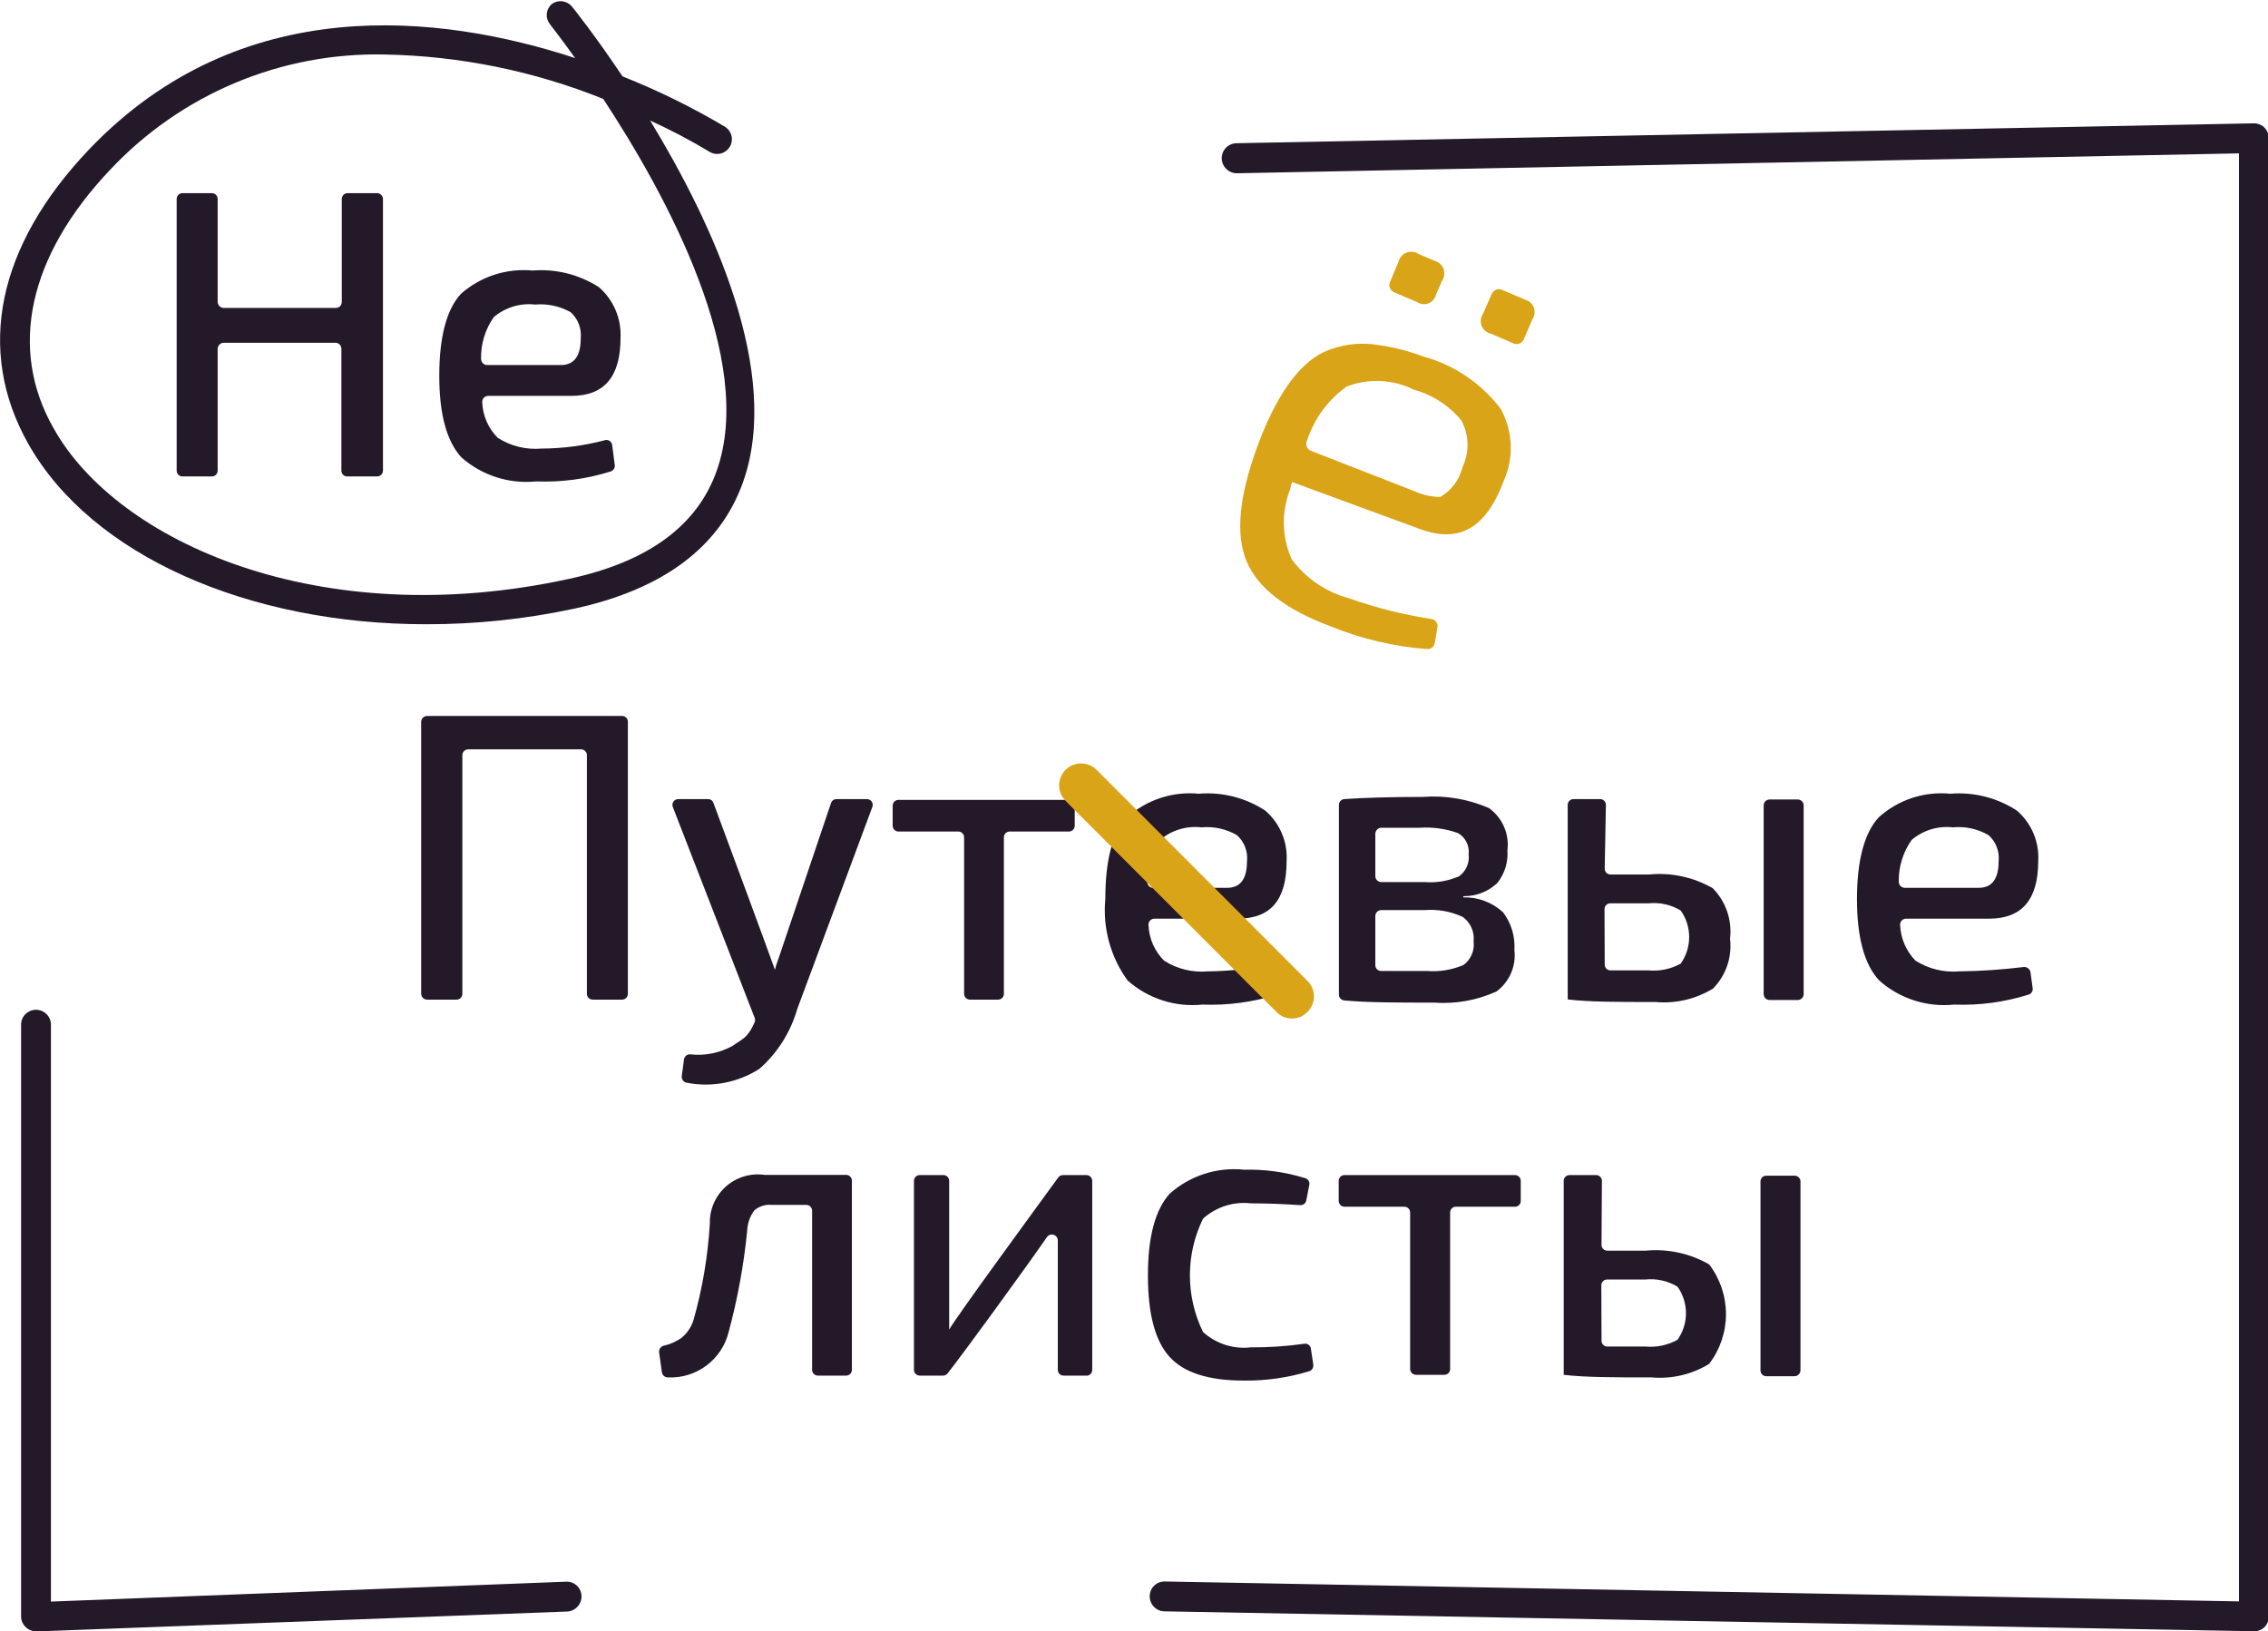
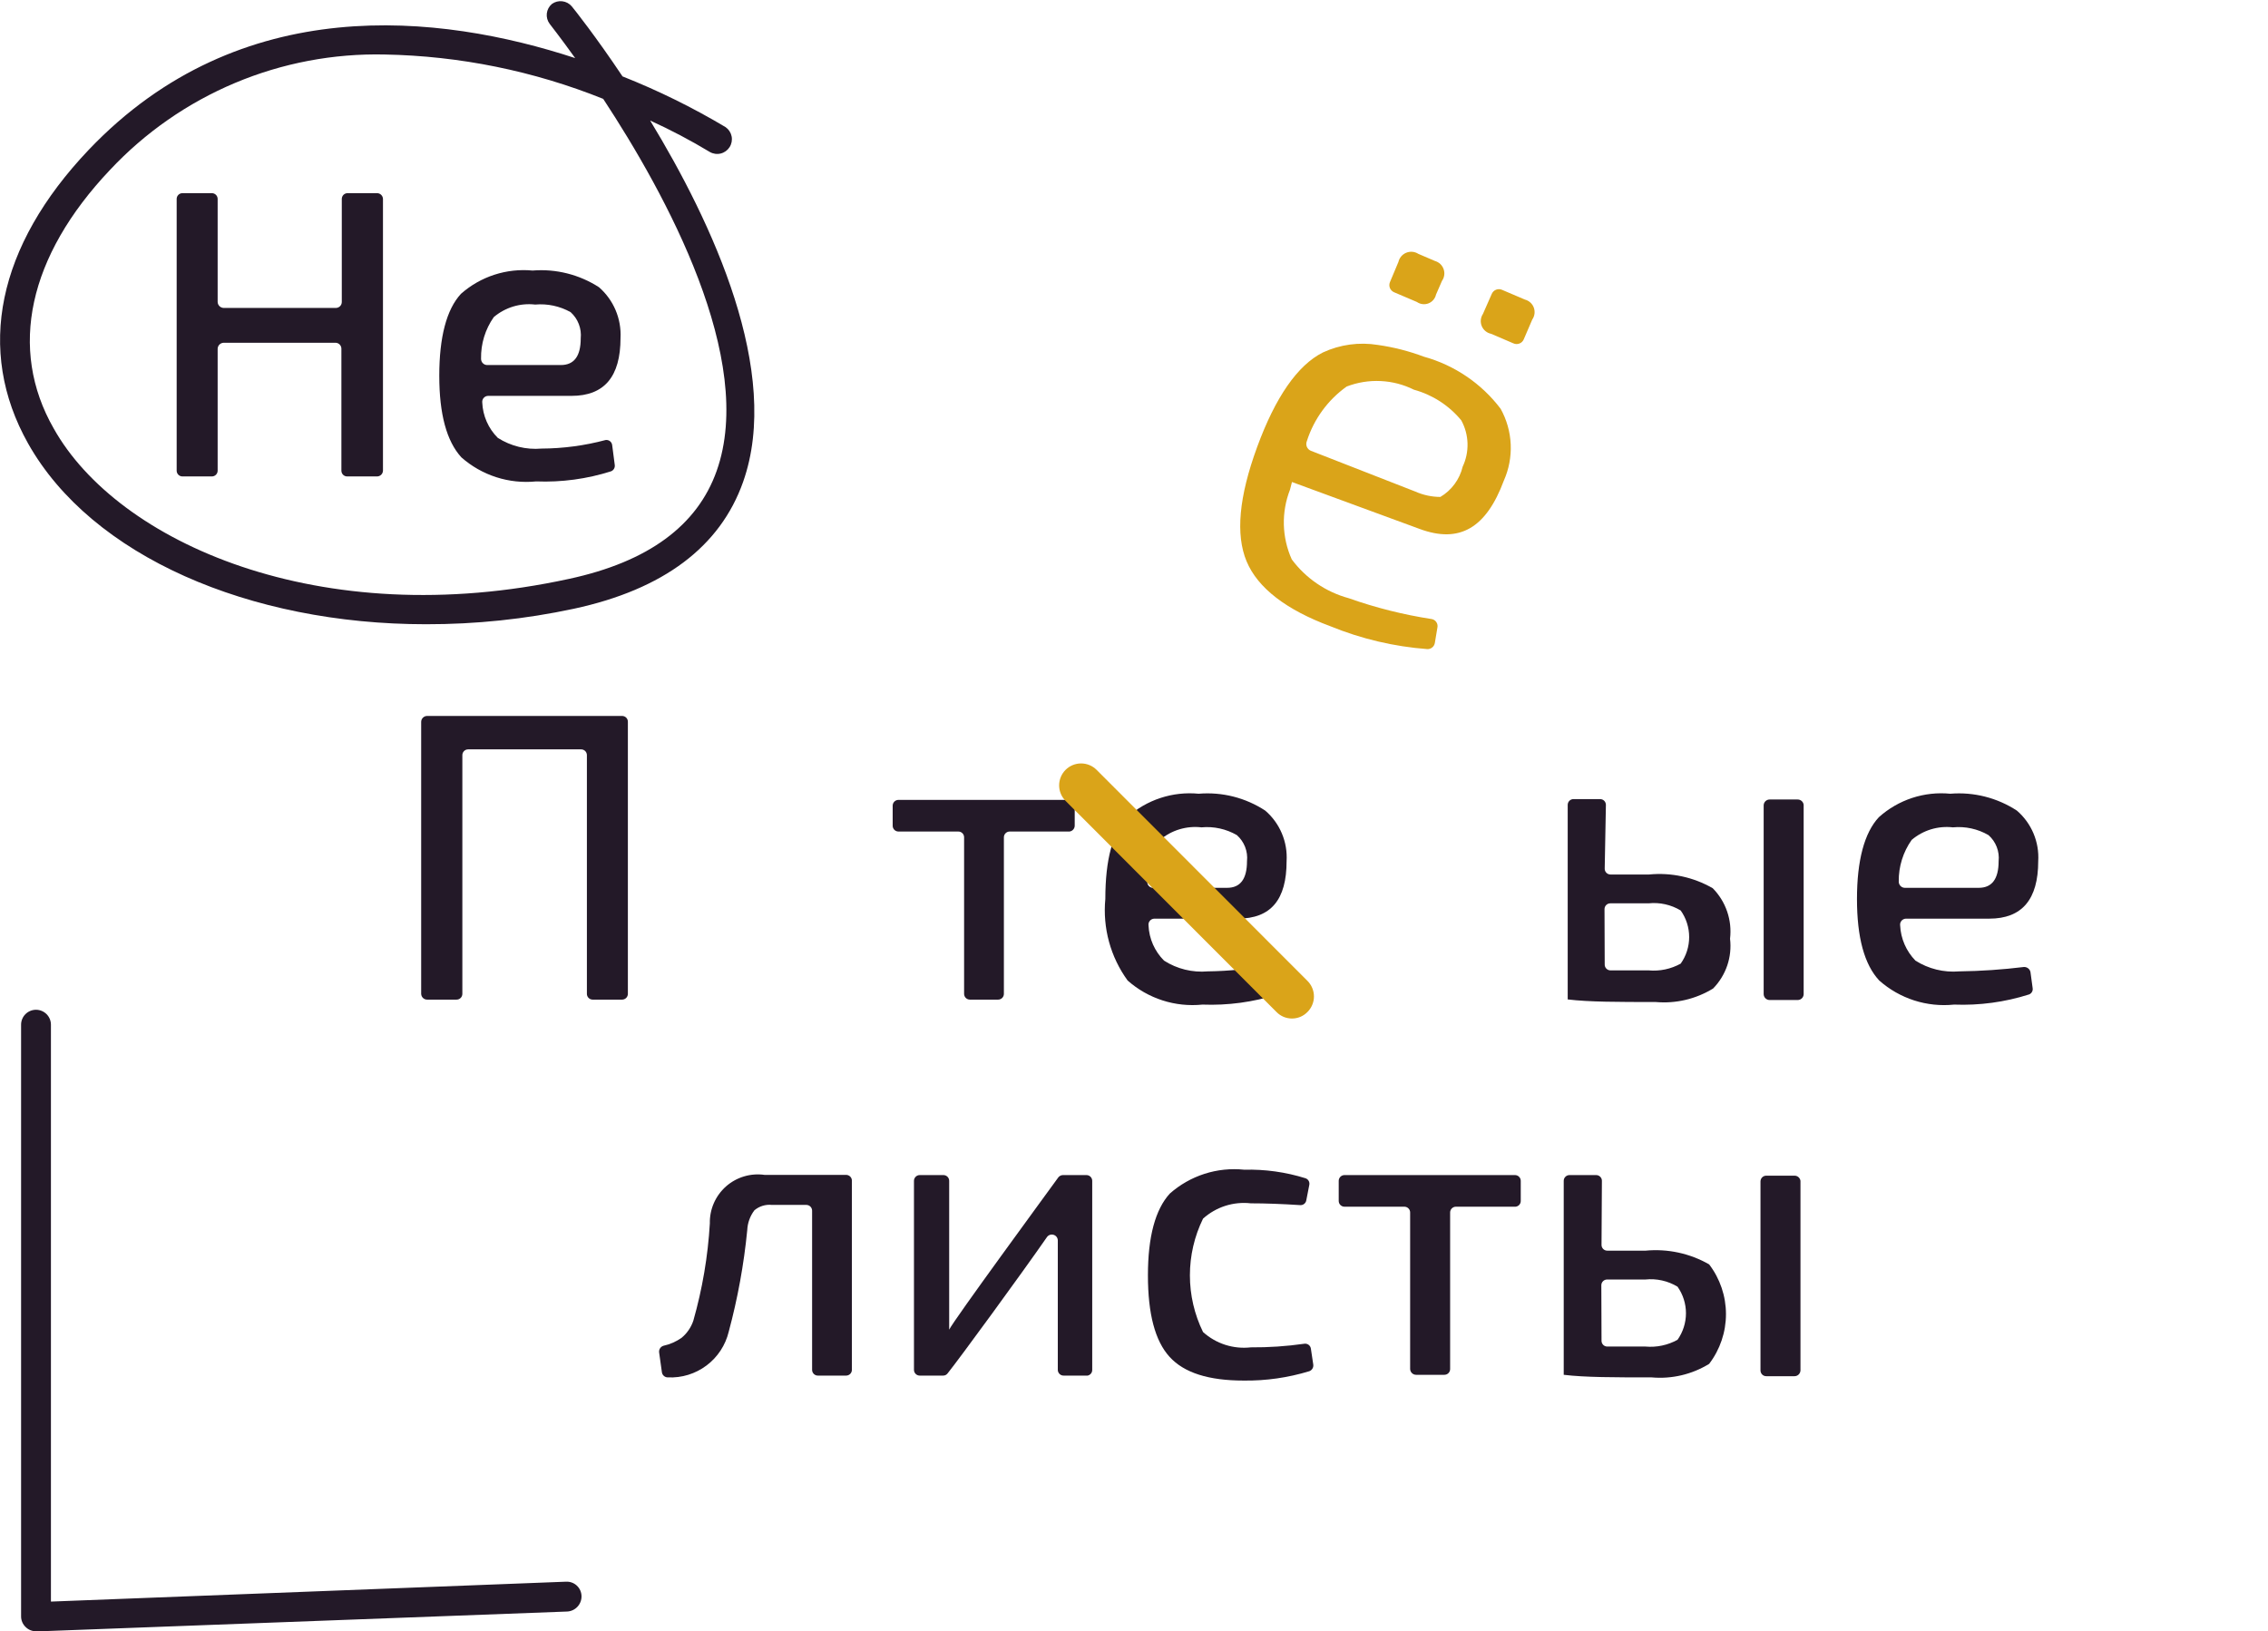
<svg xmlns="http://www.w3.org/2000/svg" width="114" height="82" viewBox="0 0 114 82" fill="none">
  <g clip-path="url(#clip0_1_2769)">
    <path d="M31.56 36.29V49.96C31.56 50.037 31.529 50.111 31.475 50.165C31.421 50.219 31.347 50.25 31.27 50.25H29.79C29.713 50.25 29.639 50.219 29.585 50.165C29.53 50.111 29.5 50.037 29.5 49.96V37.96C29.5 37.921 29.492 37.883 29.477 37.847C29.462 37.811 29.439 37.778 29.412 37.751C29.384 37.724 29.35 37.703 29.314 37.689C29.278 37.675 29.239 37.669 29.2 37.67H23.53C23.453 37.67 23.38 37.7 23.325 37.755C23.271 37.809 23.24 37.883 23.24 37.96V49.96C23.24 49.999 23.232 50.038 23.217 50.073C23.202 50.109 23.18 50.142 23.151 50.169C23.123 50.196 23.09 50.217 23.054 50.231C23.018 50.245 22.979 50.251 22.94 50.25H21.47C21.392 50.25 21.317 50.22 21.261 50.166C21.205 50.112 21.173 50.038 21.17 49.96V36.29C21.17 36.21 21.202 36.134 21.258 36.078C21.314 36.022 21.39 35.99 21.47 35.99H31.27C31.309 35.99 31.348 35.998 31.383 36.013C31.419 36.028 31.452 36.05 31.479 36.078C31.506 36.106 31.527 36.14 31.541 36.176C31.555 36.212 31.561 36.251 31.56 36.29V36.29Z" fill="#231928" />
-     <path d="M43.57 40.17C43.618 40.169 43.665 40.179 43.707 40.2C43.749 40.221 43.786 40.252 43.814 40.291C43.841 40.329 43.859 40.374 43.865 40.421C43.872 40.468 43.867 40.516 43.85 40.56L40.07 50.73C39.737 51.891 39.078 52.932 38.17 53.73C37.092 54.421 35.788 54.672 34.53 54.43C34.491 54.425 34.453 54.412 34.418 54.393C34.384 54.373 34.353 54.346 34.329 54.315C34.305 54.283 34.287 54.247 34.277 54.208C34.267 54.17 34.265 54.13 34.27 54.09L34.37 53.34C34.37 53.1 34.541 52.99 34.691 53C35.431 53.085 36.18 52.934 36.83 52.57C37.33 52.21 37.571 52.2 37.931 51.39C37.947 51.354 37.956 51.315 37.956 51.275C37.956 51.235 37.947 51.196 37.931 51.16L33.82 40.57C33.802 40.526 33.795 40.478 33.8 40.43C33.805 40.383 33.822 40.337 33.849 40.298C33.875 40.258 33.911 40.226 33.953 40.203C33.996 40.181 34.043 40.17 34.09 40.17H35.58C35.641 40.167 35.702 40.184 35.752 40.218C35.803 40.252 35.841 40.302 35.86 40.36C36.32 41.59 38.861 48.46 38.95 48.75C38.987 48.608 39.03 48.468 39.08 48.33C39.14 48.15 39.2 48 39.24 47.87L39.36 47.51L41.77 40.37C41.789 40.311 41.827 40.26 41.877 40.224C41.928 40.188 41.989 40.169 42.05 40.17H43.57Z" fill="#231928" />
    <path d="M53.76 41.8H50.76C50.721 41.799 50.681 41.805 50.644 41.82C50.607 41.835 50.573 41.857 50.545 41.885C50.517 41.913 50.495 41.947 50.48 41.984C50.466 42.021 50.459 42.06 50.46 42.1V49.96C50.46 50.037 50.43 50.111 50.375 50.165C50.321 50.219 50.247 50.25 50.17 50.25H48.75C48.673 50.25 48.6 50.219 48.545 50.165C48.491 50.111 48.46 50.037 48.46 49.96V42.1C48.462 42.06 48.455 42.021 48.44 41.984C48.426 41.947 48.404 41.913 48.376 41.885C48.347 41.857 48.314 41.835 48.277 41.82C48.24 41.805 48.2 41.799 48.16 41.8H45.16C45.121 41.8 45.083 41.792 45.047 41.777C45.011 41.762 44.979 41.74 44.952 41.712C44.925 41.684 44.903 41.65 44.889 41.614C44.875 41.578 44.869 41.539 44.87 41.5V40.5C44.87 40.423 44.901 40.349 44.955 40.295C45.01 40.241 45.083 40.21 45.16 40.21H53.72C53.798 40.21 53.873 40.24 53.929 40.294C53.985 40.348 54.018 40.422 54.02 40.5V41.5C54.021 41.573 53.995 41.644 53.947 41.699C53.899 41.754 53.833 41.79 53.76 41.8V41.8Z" fill="#231928" />
    <path d="M62.21 46.18H58.02C57.977 46.181 57.936 46.191 57.898 46.209C57.86 46.227 57.826 46.253 57.799 46.285C57.771 46.317 57.751 46.355 57.739 46.395C57.727 46.436 57.724 46.478 57.73 46.52C57.759 47.187 58.038 47.818 58.51 48.29C59.163 48.708 59.937 48.898 60.71 48.83C61.784 48.816 62.855 48.706 63.91 48.5C63.948 48.494 63.986 48.496 64.024 48.506C64.061 48.516 64.096 48.532 64.127 48.556C64.158 48.579 64.183 48.608 64.203 48.642C64.222 48.675 64.235 48.712 64.24 48.75L64.39 49.67C64.401 49.736 64.389 49.804 64.357 49.862C64.324 49.92 64.272 49.966 64.21 49.99C62.992 50.377 61.716 50.549 60.44 50.5C59.763 50.569 59.08 50.497 58.433 50.289C57.786 50.081 57.189 49.74 56.68 49.29C55.819 48.106 55.42 46.648 55.559 45.19C55.559 43.19 55.93 41.86 56.66 41.08C57.144 40.646 57.713 40.316 58.331 40.113C58.949 39.91 59.602 39.837 60.25 39.9C61.43 39.801 62.609 40.1 63.599 40.75C63.962 41.062 64.247 41.454 64.432 41.895C64.618 42.335 64.699 42.813 64.67 43.29C64.67 45.22 63.89 46.18 62.21 46.18ZM57.67 44.31C57.665 44.35 57.67 44.392 57.682 44.43C57.695 44.469 57.716 44.505 57.743 44.535C57.77 44.565 57.804 44.589 57.841 44.605C57.879 44.622 57.919 44.63 57.96 44.63H61.68C62.35 44.63 62.68 44.18 62.68 43.29C62.706 43.047 62.673 42.801 62.584 42.573C62.495 42.345 62.353 42.142 62.17 41.98C61.631 41.669 61.009 41.532 60.39 41.59C60.018 41.547 59.642 41.581 59.284 41.689C58.926 41.797 58.595 41.978 58.309 42.22C57.882 42.832 57.658 43.563 57.67 44.31V44.31Z" fill="#231928" />
-     <path d="M73.55 45.05V45.11C74.289 45.09 75.006 45.359 75.55 45.86C75.962 46.4 76.165 47.072 76.12 47.75C76.168 48.147 76.11 48.549 75.952 48.916C75.794 49.284 75.541 49.602 75.22 49.84C74.237 50.287 73.157 50.48 72.08 50.4C70.22 50.4 68.72 50.4 67.57 50.29C67.497 50.285 67.428 50.252 67.378 50.198C67.328 50.145 67.3 50.074 67.3 50V40.46C67.3 40.386 67.328 40.316 67.378 40.262C67.428 40.208 67.497 40.175 67.57 40.17C68.57 40.1 69.9 40.06 71.52 40.06C72.656 39.974 73.795 40.166 74.84 40.62C75.172 40.858 75.435 41.182 75.598 41.557C75.762 41.932 75.821 42.344 75.77 42.75C75.813 43.342 75.631 43.927 75.26 44.39C74.798 44.825 74.184 45.062 73.55 45.05ZM69.13 44.05C69.133 44.128 69.165 44.202 69.221 44.256C69.277 44.31 69.352 44.34 69.43 44.34H71.61C72.202 44.388 72.796 44.289 73.34 44.05C73.513 43.925 73.648 43.757 73.733 43.561C73.817 43.366 73.847 43.151 73.82 42.94C73.845 42.731 73.808 42.519 73.713 42.331C73.619 42.142 73.472 41.986 73.29 41.88C72.675 41.659 72.022 41.567 71.37 41.61H69.43C69.351 41.612 69.276 41.645 69.221 41.701C69.165 41.756 69.132 41.831 69.13 41.91V44.05ZM69.13 48.51C69.129 48.55 69.135 48.589 69.15 48.626C69.165 48.663 69.187 48.697 69.215 48.725C69.243 48.753 69.277 48.775 69.314 48.79C69.351 48.805 69.39 48.811 69.43 48.81H71.72C72.349 48.86 72.98 48.757 73.56 48.51C73.744 48.376 73.888 48.194 73.978 47.985C74.068 47.776 74.1 47.546 74.07 47.32C74.096 47.085 74.059 46.846 73.962 46.63C73.866 46.414 73.713 46.227 73.52 46.09C72.923 45.814 72.265 45.697 71.61 45.75H69.43C69.352 45.75 69.277 45.78 69.221 45.834C69.165 45.888 69.133 45.962 69.13 46.04V48.51Z" fill="#231928" />
    <path d="M80.66 43.66C80.659 43.699 80.665 43.738 80.679 43.774C80.693 43.81 80.714 43.843 80.741 43.871C80.768 43.9 80.801 43.922 80.837 43.937C80.873 43.952 80.911 43.96 80.95 43.96H82.89C84.002 43.851 85.121 44.092 86.09 44.65C86.416 44.981 86.664 45.381 86.814 45.821C86.965 46.261 87.015 46.728 86.96 47.19C87.014 47.644 86.966 48.104 86.819 48.536C86.671 48.969 86.429 49.363 86.11 49.69C85.245 50.222 84.231 50.461 83.22 50.37C81.35 50.37 79.87 50.37 78.8 50.24V40.46C78.8 40.383 78.831 40.309 78.885 40.255C78.939 40.2 79.013 40.17 79.09 40.17H80.42C80.459 40.169 80.498 40.175 80.534 40.189C80.57 40.203 80.603 40.224 80.632 40.251C80.659 40.278 80.682 40.311 80.697 40.347C80.712 40.383 80.72 40.421 80.72 40.46L80.66 43.66ZM80.66 48.48C80.659 48.519 80.665 48.558 80.679 48.594C80.693 48.63 80.714 48.664 80.741 48.691C80.768 48.719 80.801 48.742 80.837 48.757C80.873 48.772 80.911 48.78 80.95 48.78H82.87C83.429 48.831 83.99 48.712 84.48 48.44C84.757 48.05 84.905 47.583 84.905 47.105C84.905 46.627 84.757 46.16 84.48 45.77C83.994 45.476 83.425 45.35 82.86 45.41H80.94C80.863 45.41 80.789 45.441 80.735 45.495C80.681 45.549 80.65 45.623 80.65 45.7L80.66 48.48ZM90.66 40.48V49.98C90.657 50.058 90.625 50.132 90.569 50.186C90.513 50.24 90.438 50.27 90.36 50.27H88.95C88.872 50.27 88.797 50.24 88.741 50.186C88.685 50.132 88.653 50.058 88.65 49.98V40.48C88.653 40.402 88.685 40.328 88.741 40.274C88.797 40.22 88.872 40.19 88.95 40.19H90.36C90.435 40.19 90.507 40.217 90.562 40.267C90.618 40.317 90.653 40.386 90.66 40.46V40.48Z" fill="#231928" />
    <path d="M99.99 46.18H95.8C95.758 46.181 95.716 46.191 95.678 46.209C95.64 46.227 95.606 46.253 95.579 46.285C95.552 46.317 95.531 46.355 95.519 46.395C95.507 46.436 95.504 46.478 95.51 46.52C95.541 47.184 95.815 47.815 96.28 48.29C96.935 48.705 97.707 48.895 98.48 48.83C99.567 48.816 100.652 48.742 101.73 48.61C101.806 48.606 101.88 48.629 101.941 48.675C102.001 48.72 102.043 48.786 102.06 48.86L102.17 49.67C102.182 49.736 102.17 49.804 102.137 49.862C102.104 49.92 102.052 49.966 101.99 49.99C100.772 50.377 99.497 50.549 98.22 50.5C97.544 50.57 96.86 50.498 96.213 50.29C95.566 50.081 94.969 49.741 94.46 49.29C93.71 48.49 93.34 47.12 93.34 45.19C93.34 43.26 93.71 41.86 94.44 41.08C94.924 40.645 95.493 40.316 96.111 40.112C96.729 39.909 97.382 39.837 98.03 39.9C99.21 39.803 100.389 40.102 101.38 40.75C101.742 41.062 102.027 41.454 102.213 41.895C102.398 42.335 102.48 42.813 102.45 43.29C102.45 45.22 101.63 46.18 99.99 46.18ZM95.44 44.31C95.439 44.351 95.445 44.391 95.46 44.429C95.474 44.468 95.496 44.502 95.524 44.532C95.552 44.562 95.585 44.586 95.622 44.603C95.659 44.619 95.699 44.629 95.74 44.63H99.46C100.13 44.63 100.46 44.18 100.46 43.29C100.486 43.047 100.453 42.801 100.364 42.573C100.276 42.345 100.134 42.142 99.95 41.98C99.409 41.666 98.783 41.53 98.16 41.59C97.79 41.548 97.416 41.582 97.06 41.69C96.704 41.799 96.374 41.979 96.09 42.22C95.658 42.831 95.43 43.562 95.44 44.31V44.31Z" fill="#231928" />
    <path d="M42.82 59.36V68.86C42.82 68.937 42.789 69.011 42.735 69.065C42.68 69.119 42.606 69.15 42.53 69.15H41.12C41.081 69.151 41.042 69.145 41.006 69.131C40.969 69.117 40.936 69.096 40.908 69.069C40.88 69.042 40.858 69.009 40.843 68.973C40.827 68.938 40.82 68.899 40.82 68.86V60.86C40.82 60.783 40.789 60.709 40.735 60.655C40.68 60.6 40.606 60.57 40.53 60.57H38.8C38.642 60.553 38.483 60.568 38.332 60.615C38.181 60.661 38.041 60.738 37.92 60.84C37.701 61.129 37.575 61.478 37.56 61.84C37.391 63.563 37.08 65.269 36.63 66.94C36.467 67.62 36.073 68.222 35.514 68.641C34.956 69.061 34.268 69.273 33.57 69.24C33.496 69.241 33.426 69.215 33.371 69.167C33.315 69.119 33.279 69.052 33.27 68.98L33.13 67.98C33.122 67.908 33.14 67.835 33.18 67.775C33.22 67.715 33.28 67.671 33.35 67.65C33.677 67.579 33.986 67.443 34.26 67.25C34.533 67.024 34.737 66.726 34.85 66.39C35.304 64.795 35.583 63.156 35.68 61.5C35.672 61.15 35.74 60.803 35.88 60.482C36.02 60.162 36.228 59.875 36.489 59.643C36.751 59.411 37.06 59.239 37.395 59.138C37.73 59.037 38.083 59.011 38.43 59.06H42.53C42.569 59.06 42.607 59.068 42.643 59.083C42.679 59.098 42.711 59.12 42.738 59.148C42.765 59.176 42.787 59.21 42.801 59.246C42.815 59.282 42.821 59.321 42.82 59.36V59.36Z" fill="#231928" />
    <path d="M54.67 69.15H53.471C53.431 69.151 53.393 69.145 53.356 69.131C53.32 69.117 53.287 69.096 53.259 69.069C53.231 69.042 53.209 69.009 53.193 68.973C53.178 68.938 53.17 68.899 53.17 68.86V62.35C53.168 62.288 53.147 62.228 53.11 62.178C53.072 62.129 53.02 62.092 52.961 62.074C52.901 62.055 52.838 62.055 52.779 62.074C52.719 62.093 52.668 62.13 52.63 62.18C51.36 64.01 48.24 68.28 47.63 69.04C47.603 69.075 47.569 69.104 47.529 69.123C47.489 69.142 47.445 69.151 47.4 69.15H46.23C46.154 69.15 46.08 69.12 46.025 69.065C45.971 69.011 45.94 68.937 45.94 68.86V59.36C45.94 59.283 45.971 59.209 46.025 59.155C46.08 59.1 46.154 59.07 46.23 59.07H47.42C47.497 59.07 47.571 59.1 47.626 59.155C47.68 59.209 47.71 59.283 47.71 59.36V66.84C47.95 66.35 52.52 60.12 53.2 59.18C53.229 59.145 53.266 59.116 53.308 59.097C53.349 59.078 53.395 59.069 53.44 59.07H54.6C54.639 59.069 54.678 59.075 54.714 59.089C54.751 59.103 54.784 59.124 54.812 59.151C54.84 59.178 54.862 59.211 54.877 59.247C54.893 59.282 54.9 59.321 54.9 59.36V68.86C54.902 68.928 54.88 68.993 54.838 69.046C54.796 69.099 54.736 69.136 54.67 69.15V69.15Z" fill="#231928" />
    <path d="M65.89 67.79L66.01 68.59C66.021 68.661 66.008 68.734 65.971 68.796C65.935 68.858 65.878 68.905 65.81 68.93C64.744 69.255 63.634 69.414 62.52 69.4C60.75 69.4 59.52 69.01 58.79 68.21C58.06 67.41 57.7 66.05 57.7 64.11C57.7 62.17 58.07 60.8 58.8 60C59.306 59.552 59.9 59.214 60.544 59.007C61.188 58.8 61.867 58.73 62.54 58.8C63.583 58.773 64.624 58.918 65.62 59.23C65.688 59.253 65.746 59.3 65.781 59.363C65.816 59.426 65.826 59.5 65.81 59.57L65.66 60.34C65.648 60.411 65.609 60.476 65.552 60.52C65.494 60.565 65.422 60.586 65.35 60.58C64.43 60.52 63.6 60.49 62.87 60.49C62.438 60.441 62.001 60.485 61.587 60.617C61.174 60.75 60.793 60.969 60.47 61.26C60.036 62.147 59.81 63.122 59.81 64.11C59.81 65.098 60.036 66.073 60.47 66.96C60.793 67.251 61.174 67.47 61.587 67.603C62.001 67.735 62.438 67.779 62.87 67.73C63.767 67.737 64.662 67.677 65.55 67.55C65.588 67.543 65.627 67.543 65.665 67.552C65.703 67.56 65.739 67.576 65.771 67.598C65.803 67.621 65.829 67.649 65.85 67.682C65.87 67.715 65.884 67.752 65.89 67.79V67.79Z" fill="#231928" />
    <path d="M76.18 60.66H73.18C73.103 60.66 73.03 60.691 72.975 60.745C72.921 60.799 72.89 60.873 72.89 60.95V68.82C72.89 68.859 72.883 68.897 72.867 68.933C72.852 68.969 72.83 69.002 72.802 69.029C72.774 69.056 72.741 69.077 72.704 69.091C72.668 69.105 72.629 69.111 72.59 69.11H71.18C71.103 69.11 71.028 69.08 70.972 69.026C70.916 68.972 70.883 68.898 70.88 68.82V60.95C70.88 60.873 70.85 60.799 70.795 60.745C70.741 60.691 70.667 60.66 70.59 60.66H67.59C67.55 60.661 67.511 60.655 67.474 60.64C67.437 60.625 67.403 60.603 67.375 60.575C67.347 60.547 67.325 60.514 67.31 60.477C67.296 60.439 67.289 60.4 67.29 60.36V59.36C67.29 59.321 67.298 59.282 67.313 59.247C67.329 59.211 67.351 59.178 67.379 59.151C67.407 59.124 67.44 59.103 67.476 59.089C67.513 59.075 67.551 59.069 67.59 59.07H76.15C76.227 59.07 76.301 59.1 76.355 59.155C76.41 59.209 76.44 59.283 76.44 59.36V60.36C76.443 60.434 76.418 60.506 76.37 60.562C76.322 60.617 76.254 60.652 76.18 60.66V60.66Z" fill="#231928" />
    <path d="M80.5 62.57C80.498 62.609 80.505 62.648 80.519 62.684C80.533 62.72 80.554 62.754 80.581 62.782C80.608 62.81 80.64 62.832 80.676 62.847C80.712 62.862 80.751 62.87 80.79 62.87H82.71C83.822 62.763 84.94 63.004 85.91 63.56C86.458 64.278 86.755 65.157 86.755 66.06C86.755 66.963 86.458 67.842 85.91 68.56C85.045 69.092 84.031 69.331 83.019 69.24C81.15 69.24 79.67 69.24 78.6 69.11V59.36C78.6 59.283 78.63 59.209 78.685 59.155C78.739 59.1 78.813 59.07 78.89 59.07H80.22C80.259 59.069 80.297 59.075 80.334 59.089C80.37 59.103 80.403 59.124 80.431 59.151C80.459 59.178 80.481 59.211 80.497 59.247C80.512 59.282 80.52 59.321 80.519 59.36L80.5 62.57ZM80.5 67.39C80.498 67.429 80.505 67.468 80.519 67.504C80.533 67.54 80.554 67.573 80.581 67.602C80.608 67.629 80.64 67.652 80.676 67.667C80.712 67.682 80.751 67.69 80.79 67.69H82.71C83.268 67.74 83.829 67.622 84.32 67.35C84.596 66.96 84.744 66.493 84.744 66.015C84.744 65.537 84.596 65.07 84.32 64.68C83.833 64.386 83.264 64.26 82.7 64.32H80.779C80.703 64.32 80.629 64.35 80.575 64.405C80.52 64.459 80.49 64.533 80.49 64.61L80.5 67.39ZM90.5 59.39V68.89C90.497 68.968 90.464 69.041 90.408 69.096C90.352 69.15 90.278 69.18 90.2 69.18H88.79C88.751 69.181 88.712 69.175 88.675 69.161C88.639 69.147 88.606 69.126 88.578 69.099C88.55 69.072 88.528 69.039 88.513 69.003C88.498 68.968 88.49 68.929 88.49 68.89V59.39C88.49 59.351 88.498 59.312 88.513 59.277C88.528 59.241 88.55 59.208 88.578 59.181C88.606 59.154 88.639 59.133 88.675 59.119C88.712 59.105 88.751 59.099 88.79 59.1H90.2C90.273 59.099 90.344 59.125 90.399 59.173C90.454 59.221 90.49 59.288 90.5 59.36V59.39Z" fill="#231928" />
    <path d="M75.59 24.16C75.845 23.587 75.963 22.963 75.935 22.336C75.907 21.71 75.734 21.098 75.43 20.55C74.466 19.277 73.109 18.356 71.57 17.93C70.824 17.65 70.049 17.452 69.26 17.34C68.32 17.186 67.354 17.318 66.49 17.72C65.22 18.36 64.11 19.96 63.19 22.47C62.27 24.98 62.1 26.88 62.66 28.22C63.22 29.56 64.66 30.66 66.87 31.48C68.427 32.116 70.073 32.504 71.75 32.63C71.837 32.632 71.922 32.602 71.99 32.547C72.057 32.493 72.103 32.416 72.12 32.33L72.25 31.55C72.26 31.503 72.261 31.455 72.253 31.408C72.244 31.361 72.226 31.316 72.2 31.276C72.174 31.236 72.14 31.202 72.101 31.175C72.061 31.148 72.017 31.13 71.97 31.12C70.547 30.902 69.147 30.551 67.79 30.07C66.645 29.758 65.638 29.072 64.93 28.12C64.683 27.572 64.548 26.98 64.532 26.379C64.517 25.778 64.621 25.18 64.84 24.62L64.94 24.23L71.36 26.59C73.36 27.33 74.7 26.55 75.59 24.16ZM71.14 24.71L65.89 22.66C65.844 22.641 65.803 22.614 65.768 22.579C65.733 22.544 65.706 22.503 65.687 22.457C65.668 22.412 65.659 22.363 65.66 22.313C65.66 22.264 65.671 22.215 65.69 22.17C66.044 21.065 66.745 20.104 67.69 19.43C68.234 19.221 68.815 19.127 69.397 19.155C69.979 19.182 70.549 19.33 71.07 19.59C72.003 19.846 72.835 20.383 73.45 21.13C73.645 21.485 73.752 21.882 73.764 22.287C73.776 22.692 73.693 23.094 73.52 23.46C73.445 23.776 73.307 24.073 73.114 24.334C72.922 24.595 72.679 24.815 72.4 24.98C71.966 24.979 71.537 24.887 71.14 24.71V24.71Z" fill="#DAA419" />
    <path d="M64.94 51.2C64.795 51.2 64.651 51.171 64.517 51.115C64.383 51.058 64.261 50.975 64.16 50.87L53.56 40.26C53.458 40.157 53.377 40.036 53.321 39.902C53.266 39.768 53.237 39.625 53.237 39.48C53.237 39.188 53.353 38.907 53.56 38.7C53.767 38.493 54.048 38.377 54.34 38.377C54.633 38.377 54.913 38.493 55.12 38.7L65.721 49.31C65.823 49.412 65.905 49.534 65.96 49.668C66.016 49.801 66.045 49.945 66.045 50.09C66.045 50.235 66.016 50.379 65.96 50.512C65.905 50.646 65.823 50.768 65.721 50.87C65.619 50.975 65.498 51.058 65.364 51.115C65.23 51.171 65.086 51.2 64.94 51.2Z" fill="#DAA419" />
    <path d="M71.22 15.18L70.07 14.69C70.023 14.669 69.98 14.639 69.944 14.602C69.908 14.565 69.88 14.521 69.861 14.472C69.842 14.424 69.834 14.372 69.835 14.32C69.837 14.268 69.849 14.217 69.87 14.17L70.29 13.17C70.314 13.067 70.362 12.97 70.43 12.889C70.499 12.808 70.586 12.745 70.684 12.705C70.782 12.665 70.888 12.649 70.994 12.658C71.099 12.668 71.201 12.703 71.29 12.76L72.13 13.12C72.23 13.149 72.321 13.201 72.397 13.272C72.472 13.344 72.529 13.432 72.563 13.53C72.598 13.628 72.608 13.732 72.593 13.835C72.579 13.938 72.54 14.035 72.48 14.12L72.18 14.81C72.158 14.909 72.111 15.001 72.045 15.078C71.978 15.155 71.894 15.214 71.799 15.251C71.704 15.287 71.602 15.3 71.501 15.287C71.4 15.275 71.304 15.238 71.22 15.18V15.18ZM76.07 17.26L74.95 16.78C74.846 16.759 74.748 16.712 74.665 16.644C74.583 16.576 74.519 16.488 74.478 16.39C74.438 16.291 74.422 16.183 74.433 16.077C74.444 15.971 74.481 15.869 74.54 15.78L74.98 14.78C75 14.732 75.029 14.688 75.066 14.65C75.103 14.614 75.147 14.584 75.196 14.565C75.244 14.545 75.296 14.536 75.349 14.536C75.401 14.537 75.453 14.549 75.5 14.57L76.65 15.06C76.752 15.086 76.845 15.137 76.923 15.207C77 15.277 77.06 15.365 77.096 15.463C77.132 15.562 77.144 15.667 77.131 15.771C77.118 15.875 77.08 15.974 77.02 16.06L76.59 17.06C76.57 17.108 76.54 17.151 76.502 17.187C76.465 17.223 76.421 17.251 76.372 17.269C76.324 17.288 76.272 17.297 76.22 17.295C76.168 17.294 76.117 17.282 76.07 17.26V17.26Z" fill="#DAA419" />
    <path d="M19.25 10V23.66C19.247 23.738 19.215 23.812 19.159 23.866C19.103 23.92 19.028 23.95 18.95 23.95H17.46C17.421 23.951 17.382 23.945 17.346 23.931C17.31 23.917 17.276 23.896 17.248 23.869C17.22 23.842 17.198 23.809 17.183 23.773C17.168 23.738 17.16 23.699 17.16 23.66V17.53C17.16 17.452 17.13 17.377 17.076 17.321C17.022 17.265 16.948 17.233 16.87 17.23H11.24C11.161 17.233 11.086 17.265 11.031 17.321C10.975 17.376 10.943 17.451 10.94 17.53V23.66C10.94 23.737 10.909 23.811 10.855 23.865C10.801 23.919 10.727 23.95 10.65 23.95H9.17C9.093 23.95 9.019 23.919 8.965 23.865C8.911 23.811 8.88 23.737 8.88 23.66V10C8.88 9.923 8.911 9.849 8.965 9.795C9.019 9.741 9.093 9.71 9.17 9.71H10.65C10.727 9.71 10.801 9.741 10.855 9.795C10.909 9.849 10.94 9.923 10.94 10V15.18C10.943 15.259 10.975 15.334 11.031 15.389C11.086 15.445 11.161 15.477 11.24 15.48H16.89C16.968 15.477 17.042 15.445 17.096 15.389C17.15 15.333 17.18 15.258 17.18 15.18V10C17.18 9.961 17.188 9.923 17.203 9.887C17.218 9.851 17.24 9.818 17.268 9.791C17.296 9.764 17.329 9.743 17.366 9.729C17.402 9.715 17.441 9.709 17.48 9.71H18.97C19.044 9.715 19.114 9.747 19.166 9.801C19.218 9.855 19.248 9.926 19.25 10V10Z" fill="#231928" />
    <path d="M28.73 19.9H24.54C24.498 19.9 24.456 19.908 24.418 19.925C24.379 19.942 24.345 19.967 24.317 19.998C24.288 20.029 24.267 20.066 24.253 20.106C24.24 20.146 24.236 20.188 24.24 20.23C24.267 20.9 24.546 21.536 25.02 22.01C25.674 22.427 26.447 22.617 27.22 22.55C28.307 22.545 29.39 22.4 30.44 22.12C30.478 22.114 30.517 22.116 30.554 22.126C30.592 22.136 30.627 22.152 30.658 22.176C30.688 22.199 30.714 22.228 30.733 22.262C30.753 22.295 30.765 22.332 30.77 22.37L30.9 23.37C30.91 23.436 30.897 23.503 30.865 23.561C30.832 23.619 30.781 23.664 30.72 23.69C29.503 24.078 28.227 24.25 26.95 24.2C26.274 24.268 25.59 24.196 24.944 23.988C24.296 23.78 23.7 23.44 23.19 22.99C22.45 22.18 22.08 20.82 22.08 18.89C22.08 16.96 22.44 15.56 23.17 14.77C23.658 14.339 24.229 14.012 24.849 13.811C25.468 13.61 26.122 13.538 26.77 13.6C27.945 13.505 29.119 13.8 30.11 14.44C30.471 14.756 30.756 15.149 30.943 15.591C31.13 16.033 31.215 16.511 31.19 16.99C31.19 18.94 30.37 19.9 28.73 19.9ZM24.18 18.03C24.179 18.071 24.186 18.111 24.2 18.149C24.214 18.188 24.236 18.223 24.264 18.252C24.292 18.282 24.325 18.306 24.362 18.323C24.399 18.339 24.439 18.349 24.48 18.35H28.19C28.86 18.35 29.19 17.9 29.19 17.01C29.215 16.765 29.182 16.518 29.093 16.289C29.005 16.059 28.863 15.854 28.68 15.69C28.138 15.388 27.518 15.255 26.9 15.31C26.529 15.267 26.152 15.301 25.795 15.409C25.437 15.518 25.105 15.698 24.82 15.94C24.39 16.551 24.166 17.283 24.18 18.03Z" fill="#231928" />
    <path d="M21.41 31.38C12.54 31.38 4.6 27.96 1.41 22.29C-1.22 17.61 -0.14 12.37 4.46 7.53C12.08 -0.47 22.11 0.69 28.91 2.92C28.15 1.86 27.65 1.23 27.63 1.2C27.516 1.051 27.465 0.864 27.485 0.678C27.506 0.492 27.597 0.321 27.74 0.2C27.891 0.09 28.078 0.041 28.263 0.064C28.449 0.086 28.619 0.177 28.74 0.32C28.88 0.49 29.94 1.82 31.29 3.84C33.082 4.55 34.814 5.403 36.47 6.39C36.627 6.499 36.736 6.664 36.774 6.851C36.812 7.038 36.776 7.233 36.674 7.394C36.572 7.555 36.412 7.671 36.226 7.717C36.041 7.763 35.845 7.735 35.68 7.64C34.711 7.056 33.71 6.528 32.68 6.06C35.8 11.19 39.31 18.7 37.35 24.23C36.2 27.48 33.35 29.63 28.85 30.6C26.404 31.124 23.91 31.385 21.41 31.38ZM19.34 2.74C16.759 2.682 14.196 3.168 11.816 4.168C9.437 5.167 7.295 6.657 5.53 8.54C1.42 12.88 0.41 17.54 2.7 21.54C5.9 27.25 16.07 31.83 28.6 29.1C32.6 28.24 35.05 26.41 36.02 23.68C38.02 18.07 33.47 9.76 30.32 4.97C26.826 3.566 23.105 2.81 19.34 2.74V2.74Z" fill="#231928" />
-     <path d="M113.251 82L58.52 81C58.422 80.997 58.325 80.975 58.235 80.935C58.145 80.895 58.064 80.838 57.996 80.766C57.928 80.695 57.875 80.611 57.84 80.519C57.805 80.427 57.788 80.329 57.79 80.23C57.792 80.133 57.812 80.037 57.851 79.948C57.889 79.858 57.944 79.777 58.014 79.71C58.084 79.642 58.166 79.588 58.256 79.552C58.347 79.516 58.443 79.499 58.54 79.5V79.5L112.54 80.5V7.71L62.18 8.71C61.981 8.713 61.788 8.636 61.644 8.498C61.499 8.359 61.416 8.17 61.41 7.97C61.408 7.871 61.425 7.772 61.461 7.679C61.497 7.586 61.551 7.502 61.619 7.43C61.688 7.359 61.771 7.301 61.862 7.262C61.953 7.222 62.051 7.201 62.15 7.2L113.28 6.2C113.481 6.196 113.675 6.271 113.82 6.41C113.96 6.555 114.039 6.748 114.04 6.95V81.26C114.041 81.462 113.962 81.656 113.82 81.8C113.745 81.871 113.655 81.926 113.557 81.961C113.458 81.995 113.354 82.009 113.251 82V82Z" fill="#231928" />
    <path d="M1.81 82C1.713 82.002 1.618 81.984 1.528 81.948C1.439 81.912 1.358 81.858 1.29 81.79C1.216 81.72 1.158 81.637 1.119 81.544C1.079 81.451 1.059 81.351 1.06 81.25V51.51C1.06 51.311 1.139 51.12 1.279 50.98C1.42 50.839 1.611 50.76 1.81 50.76C2.008 50.76 2.199 50.839 2.34 50.98C2.481 51.12 2.56 51.311 2.56 51.51V80.51L28.45 79.51C28.549 79.505 28.647 79.519 28.741 79.553C28.834 79.586 28.919 79.638 28.992 79.705C29.064 79.772 29.123 79.853 29.164 79.944C29.205 80.034 29.227 80.131 29.23 80.23C29.235 80.428 29.163 80.621 29.028 80.766C28.894 80.912 28.708 81 28.51 81.01L1.84 82.01L1.81 82Z" fill="#231928" />
  </g>
  <defs>
    <clipPath id="clip0_1_2769">
      <rect width="114" height="82" fill="white" />
    </clipPath>
  </defs>
</svg>